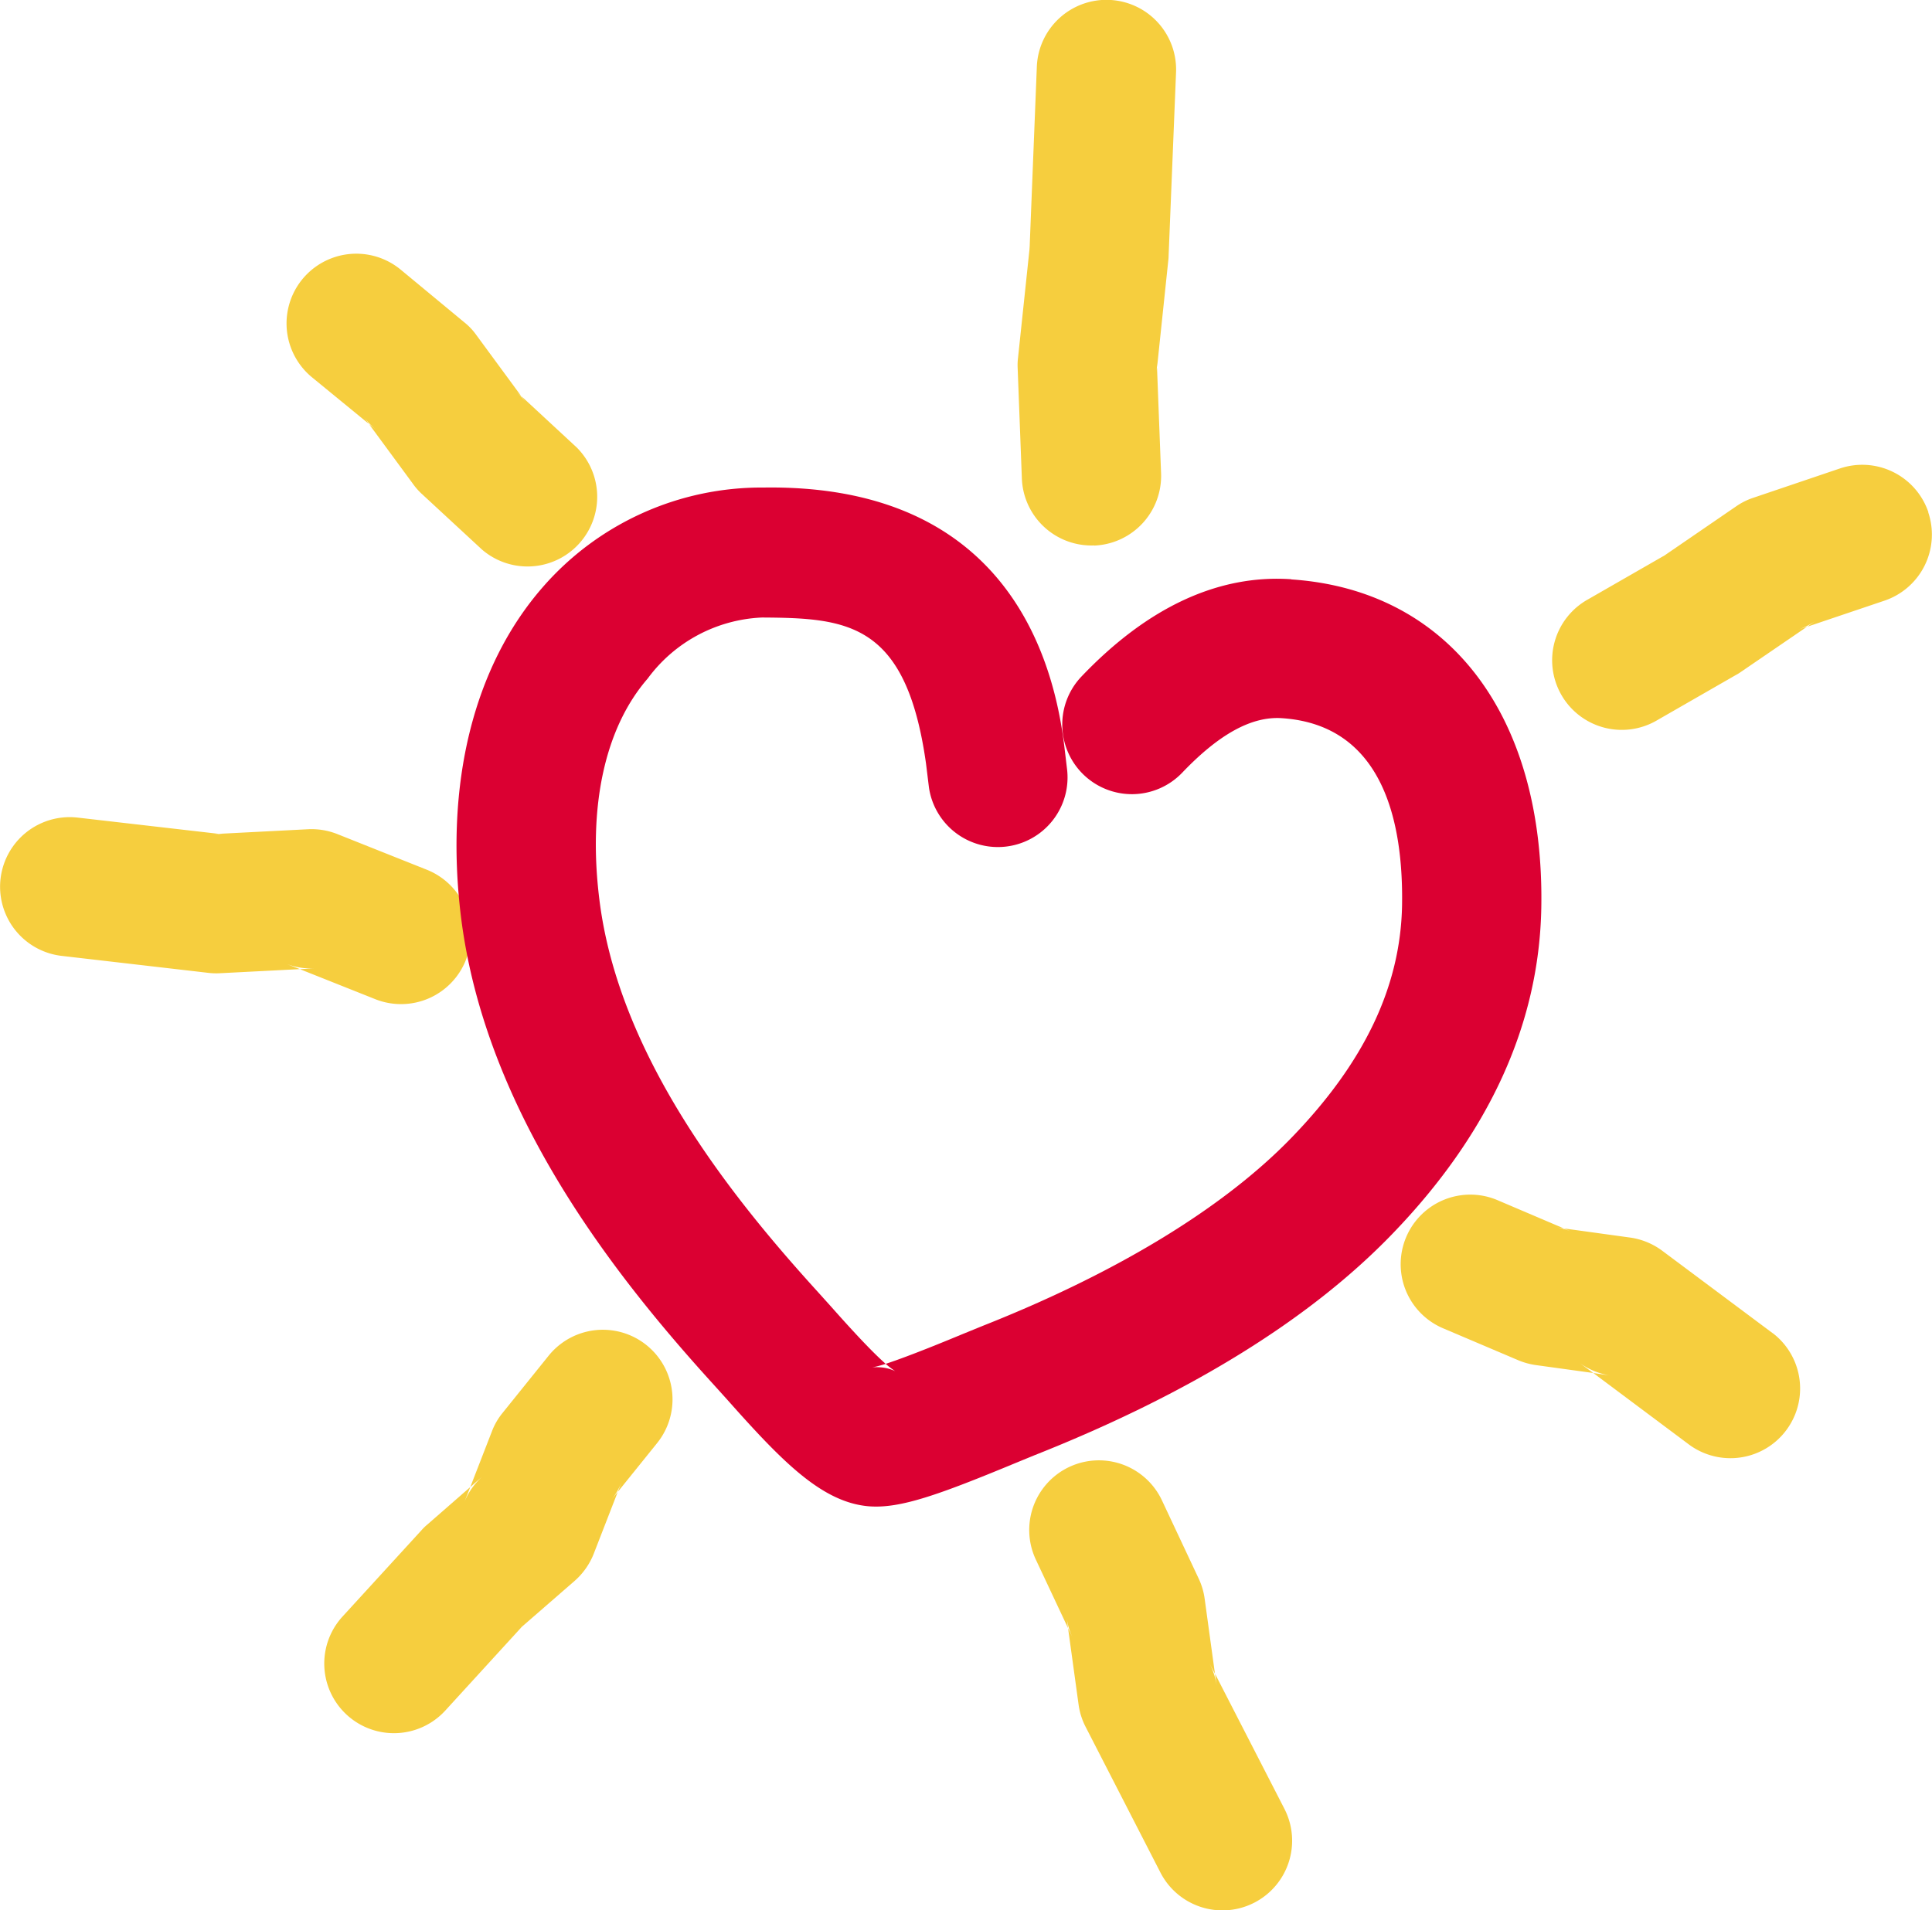
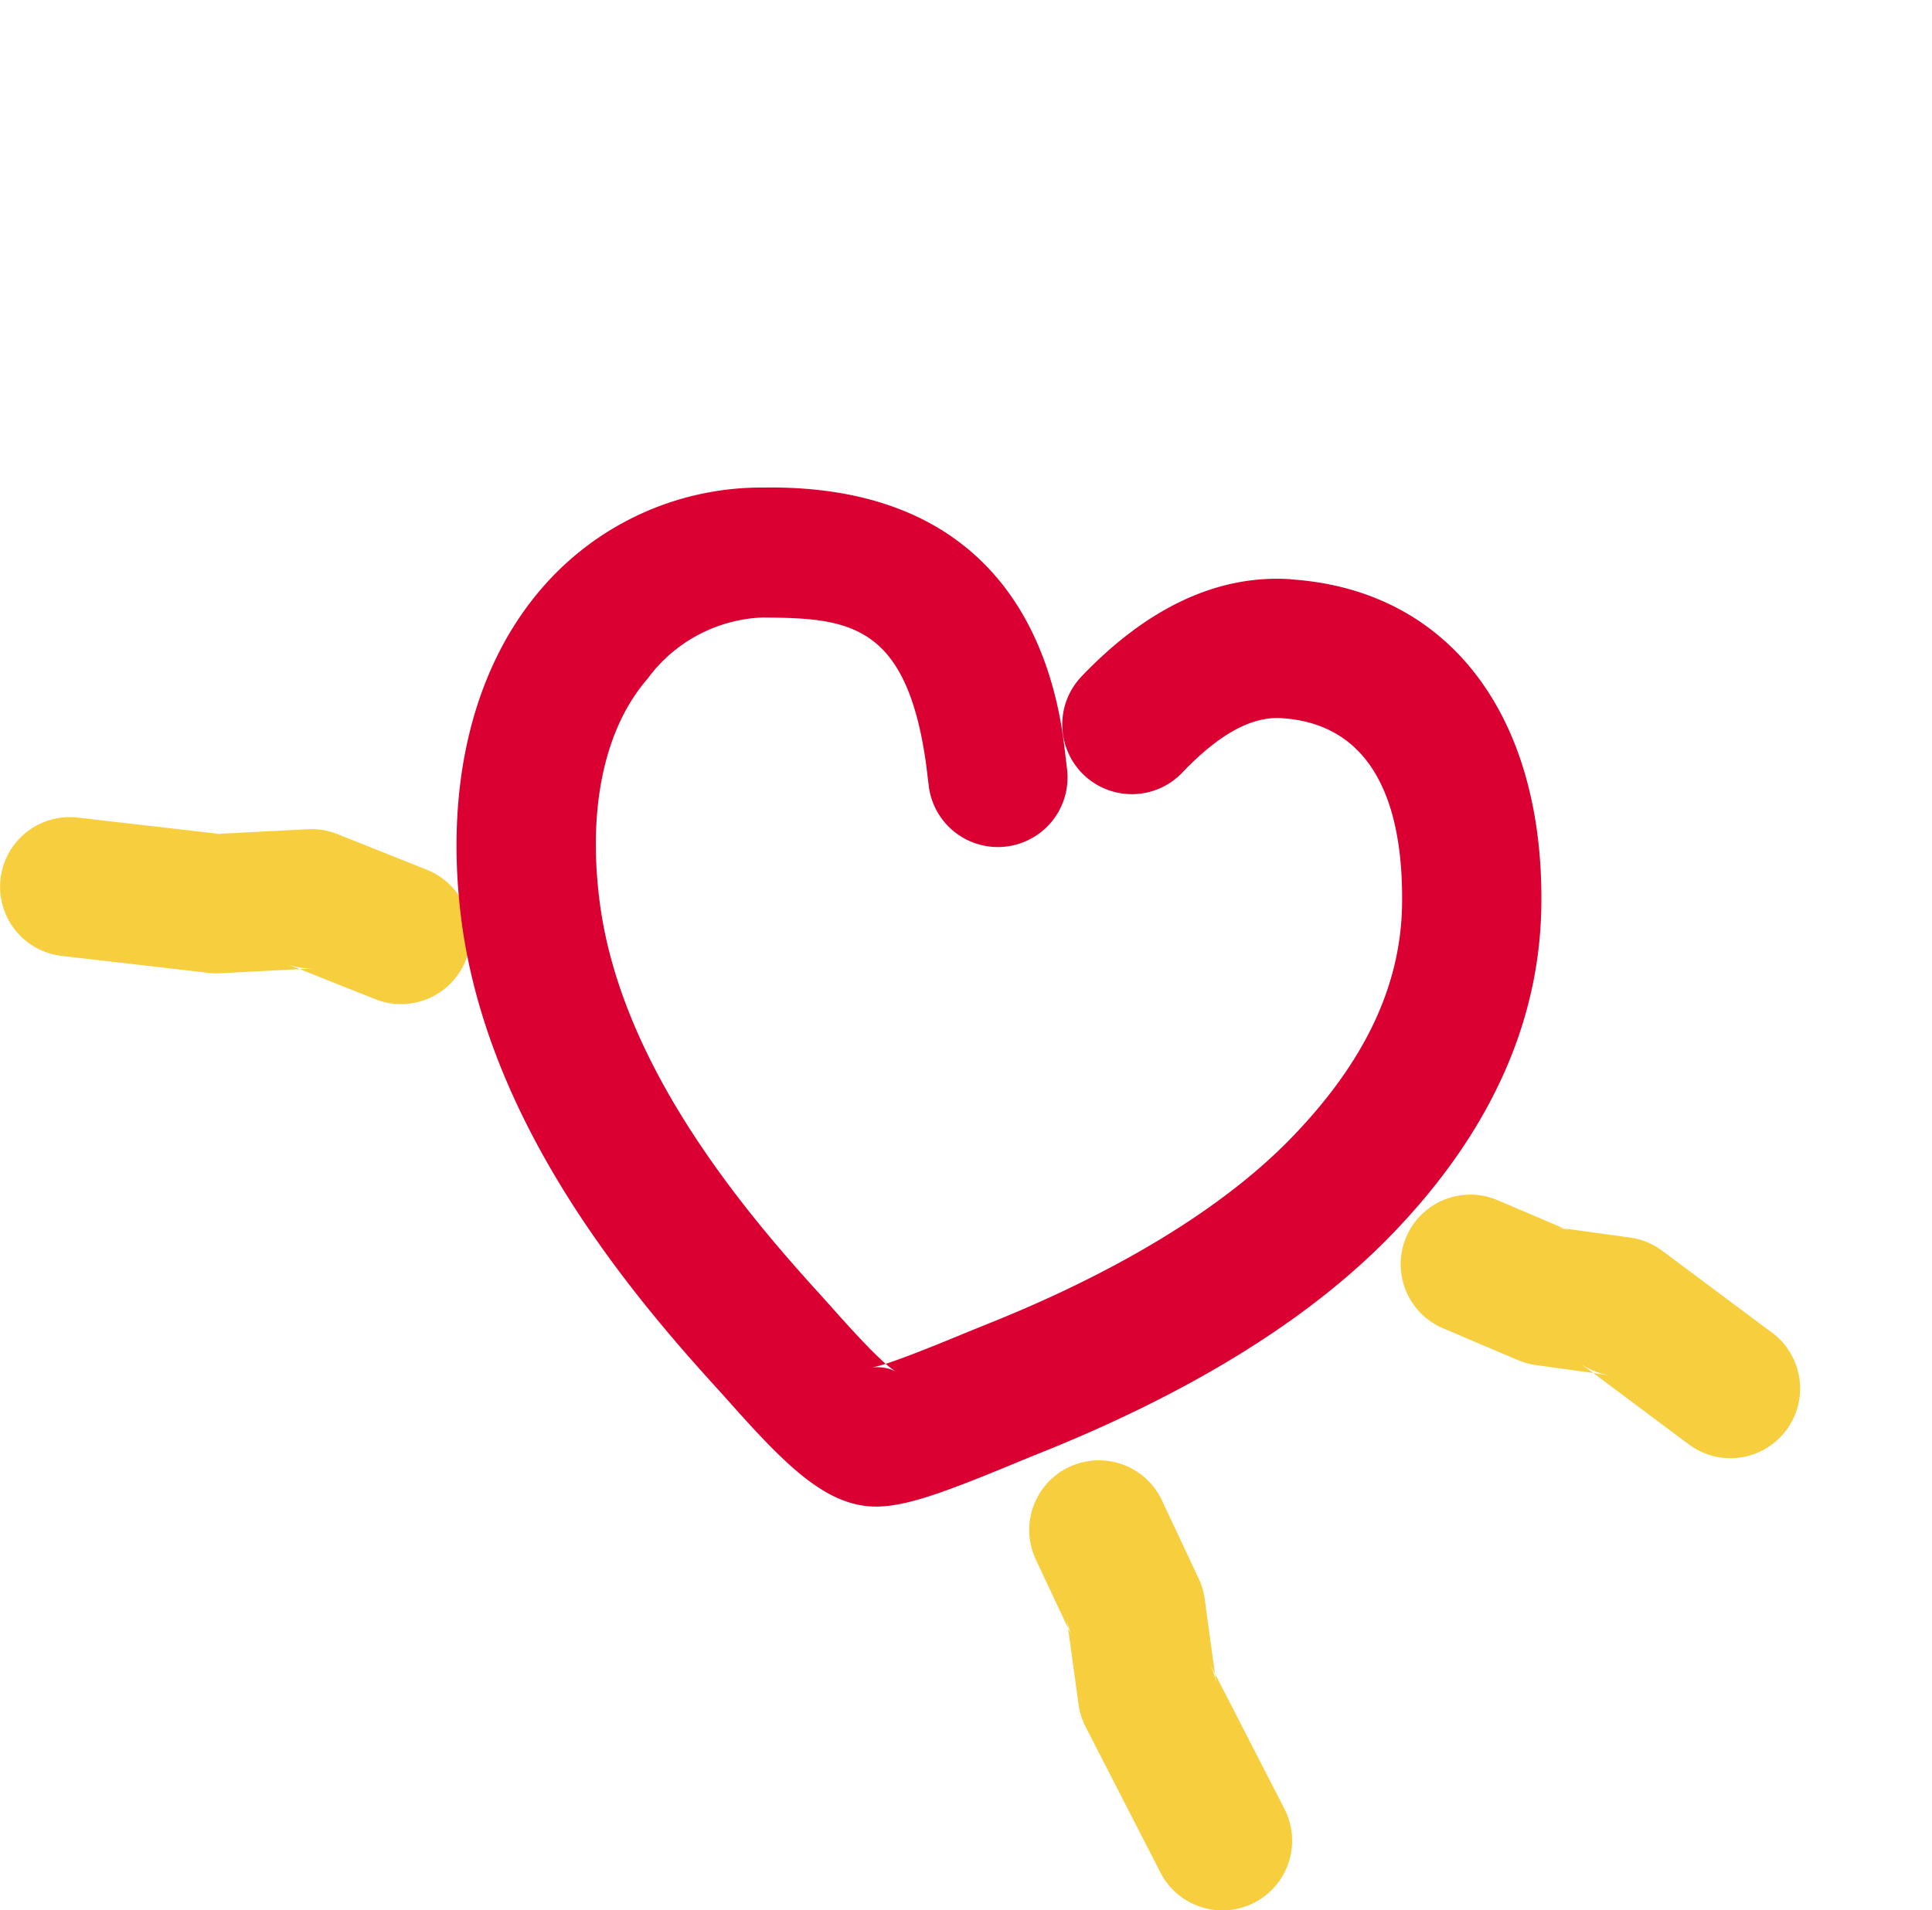
<svg xmlns="http://www.w3.org/2000/svg" width="70" height="69.225" viewBox="0 0 70 69.225">
  <g id="Group_10192" data-name="Group 10192" transform="translate(-1304.523 -1889.609)">
-     <path id="Path_54843" data-name="Path 54843" d="M963.834,104.151a2.53,2.53,0,0,0-3.2-1.584l-3.131,1.06a2.427,2.427,0,0,0-.621.306l-2.635,1.807.084-.049a1.58,1.58,0,0,0-.165.1l.08-.054-2.746,1.577a2.523,2.523,0,1,0,2.52,4.371l2.825-1.623a1.536,1.536,0,0,0,.167-.1l2.433-1.663-.335.112a2.568,2.568,0,0,0,.62-.307l-.286.2,2.8-.945a2.527,2.527,0,0,0,1.586-3.2" transform="translate(410.557 1804.017)" fill="#f6ce3e" />
-     <path id="Path_54844" data-name="Path 54844" d="M833.031,19.771a2.527,2.527,0,0,0,2.427-2.618l-.147-3.836-.015.177a3.287,3.287,0,0,0,.009-.363l.007.186.406-3.866a1.25,1.25,0,0,0,.012-.163l.27-6.66a2.524,2.524,0,1,0-5.044-.2L830.694,9l.005-.082c-.007.052-.007.109-.014.164L830.694,9l-.418,3.96a2.133,2.133,0,0,0-.015.36l.153,4.019a2.524,2.524,0,0,0,2.616,2.427" transform="translate(511.133 1889.609)" fill="#f6ce3e" />
    <path id="Path_54845" data-name="Path 54845" d="M931.854,268.309l-4.009-2.993a2.537,2.537,0,0,0-1.16-.477l-2.406-.332.307.127a2.5,2.5,0,0,0-.638-.175l.331.048-2.4-1.023a2.522,2.522,0,1,0-1.975,4.642l2.708,1.151a2.594,2.594,0,0,0,.641.181l2.095.289-.522-.384a2.564,2.564,0,0,0,1.165.478l-.643-.094,3.489,2.608a2.525,2.525,0,0,0,3.021-4.046" transform="translate(436.903 1669.618)" fill="#f6ce3e" />
    <path id="Path_54846" data-name="Path 54846" d="M623.611,184.858a2.525,2.525,0,0,0-1.414-3.279l-3.243-1.292a2.534,2.534,0,0,0-1.067-.174l-3.228.166.211.022a3.073,3.073,0,0,0-.421-.012l.21-.01-5.108-.588a2.522,2.522,0,1,0-.581,5.011l5.321.616a2.4,2.4,0,0,0,.422.012l2.889-.148-.517-.2a2.569,2.569,0,0,0,1.063.174l-.546.028,2.73,1.087a2.526,2.526,0,0,0,3.279-1.41" transform="translate(697.788 1739.547)" fill="#f6ce3e" />
-     <path id="Path_54847" data-name="Path 54847" d="M686.5,297.623l-1.671,2.076a2.4,2.4,0,0,0-.386.671l-.782,2.014.466-.409a2.535,2.535,0,0,0-.694.986l.227-.577-1.561,1.363a1.767,1.767,0,0,0-.205.2l-2.862,3.129a2.523,2.523,0,1,0,3.724,3.406l2.763-3.023-.1.09a1.824,1.824,0,0,0,.2-.2l-.1.107,1.929-1.678a2.554,2.554,0,0,0,.69-.988l.867-2.232-.245.305a2.462,2.462,0,0,0,.388-.669l-.142.364,1.424-1.768a2.523,2.523,0,1,0-3.93-3.167" transform="translate(637.901 1641.115)" fill="#f6ce3e" />
    <path id="Path_54848" data-name="Path 54848" d="M840.2,331.644l.06.43a2.581,2.581,0,0,0-.263-.811l.2.381-.373-2.718a2.5,2.5,0,0,0-.217-.732l-1.338-2.849a2.524,2.524,0,0,0-4.569,2.146l1.175,2.5-.052-.382a2.488,2.488,0,0,0,.218.732l-.166-.35.381,2.77a2.489,2.489,0,0,0,.256.809l2.71,5.278a2.525,2.525,0,0,0,4.492-2.309Z" transform="translate(508.346 1618.62)" fill="#f6ce3e" />
-     <path id="Path_54849" data-name="Path 54849" d="M671.669,59.148l-.186-.255a2.639,2.639,0,0,0,.432.458l-.246-.2,1.59,2.163a2.326,2.326,0,0,0,.317.362l2.187,2.023a2.525,2.525,0,0,0,3.432-3.7l-2.007-1.86.141.2a2.812,2.812,0,0,0-.319-.361l.178.165-1.632-2.221a2.274,2.274,0,0,0-.43-.455l-2.31-1.913a2.526,2.526,0,0,0-3.215,3.9Z" transform="translate(646.224 1845.826)" fill="#f6ce3e" />
    <path id="Path_54850" data-name="Path 54850" d="M742.621,115.461c-2.634-.18-5.2,1.007-7.6,3.524a2.523,2.523,0,0,0,3.652,3.483c1.337-1.4,2.519-2.047,3.61-1.972,3.7.247,4.4,3.824,4.352,6.784-.054,2.935-1.362,5.687-4,8.413-2.448,2.535-6.315,4.895-11.184,6.821l-.735.3c-.536.223-1.952.808-2.79,1.08a2.824,2.824,0,0,0,.347.266,1.466,1.466,0,0,0-.557-.141,1.352,1.352,0,0,0-.278.005,4.2,4.2,0,0,0,.488-.13c-.6-.525-1.525-1.563-1.972-2.067l-.515-.572c-3.047-3.354-7.188-8.477-7.888-14.2-.417-3.378.207-6.216,1.75-7.992a5.432,5.432,0,0,1,4.145-2.215c3.093.02,5.221.17,5.941,5.29l.106.865a2.524,2.524,0,0,0,5.008-.627l-.1-.838c-.57-4.746-3.252-9.512-10.895-9.4a10.506,10.506,0,0,0-8.011,3.617c-2.5,2.869-3.547,7.1-2.959,11.922.881,7.151,5.652,13.117,9.17,16.984l.476.527c2,2.254,3.446,3.739,5.156,3.87,1.112.08,2.474-.4,5.312-1.578l.66-.271c5.609-2.222,9.966-4.913,12.95-8,3.52-3.635,5.342-7.617,5.42-11.832.127-6.967-3.345-11.53-9.061-11.91" transform="translate(608.687 1795.139)" fill="#db0032" />
  </g>
</svg>